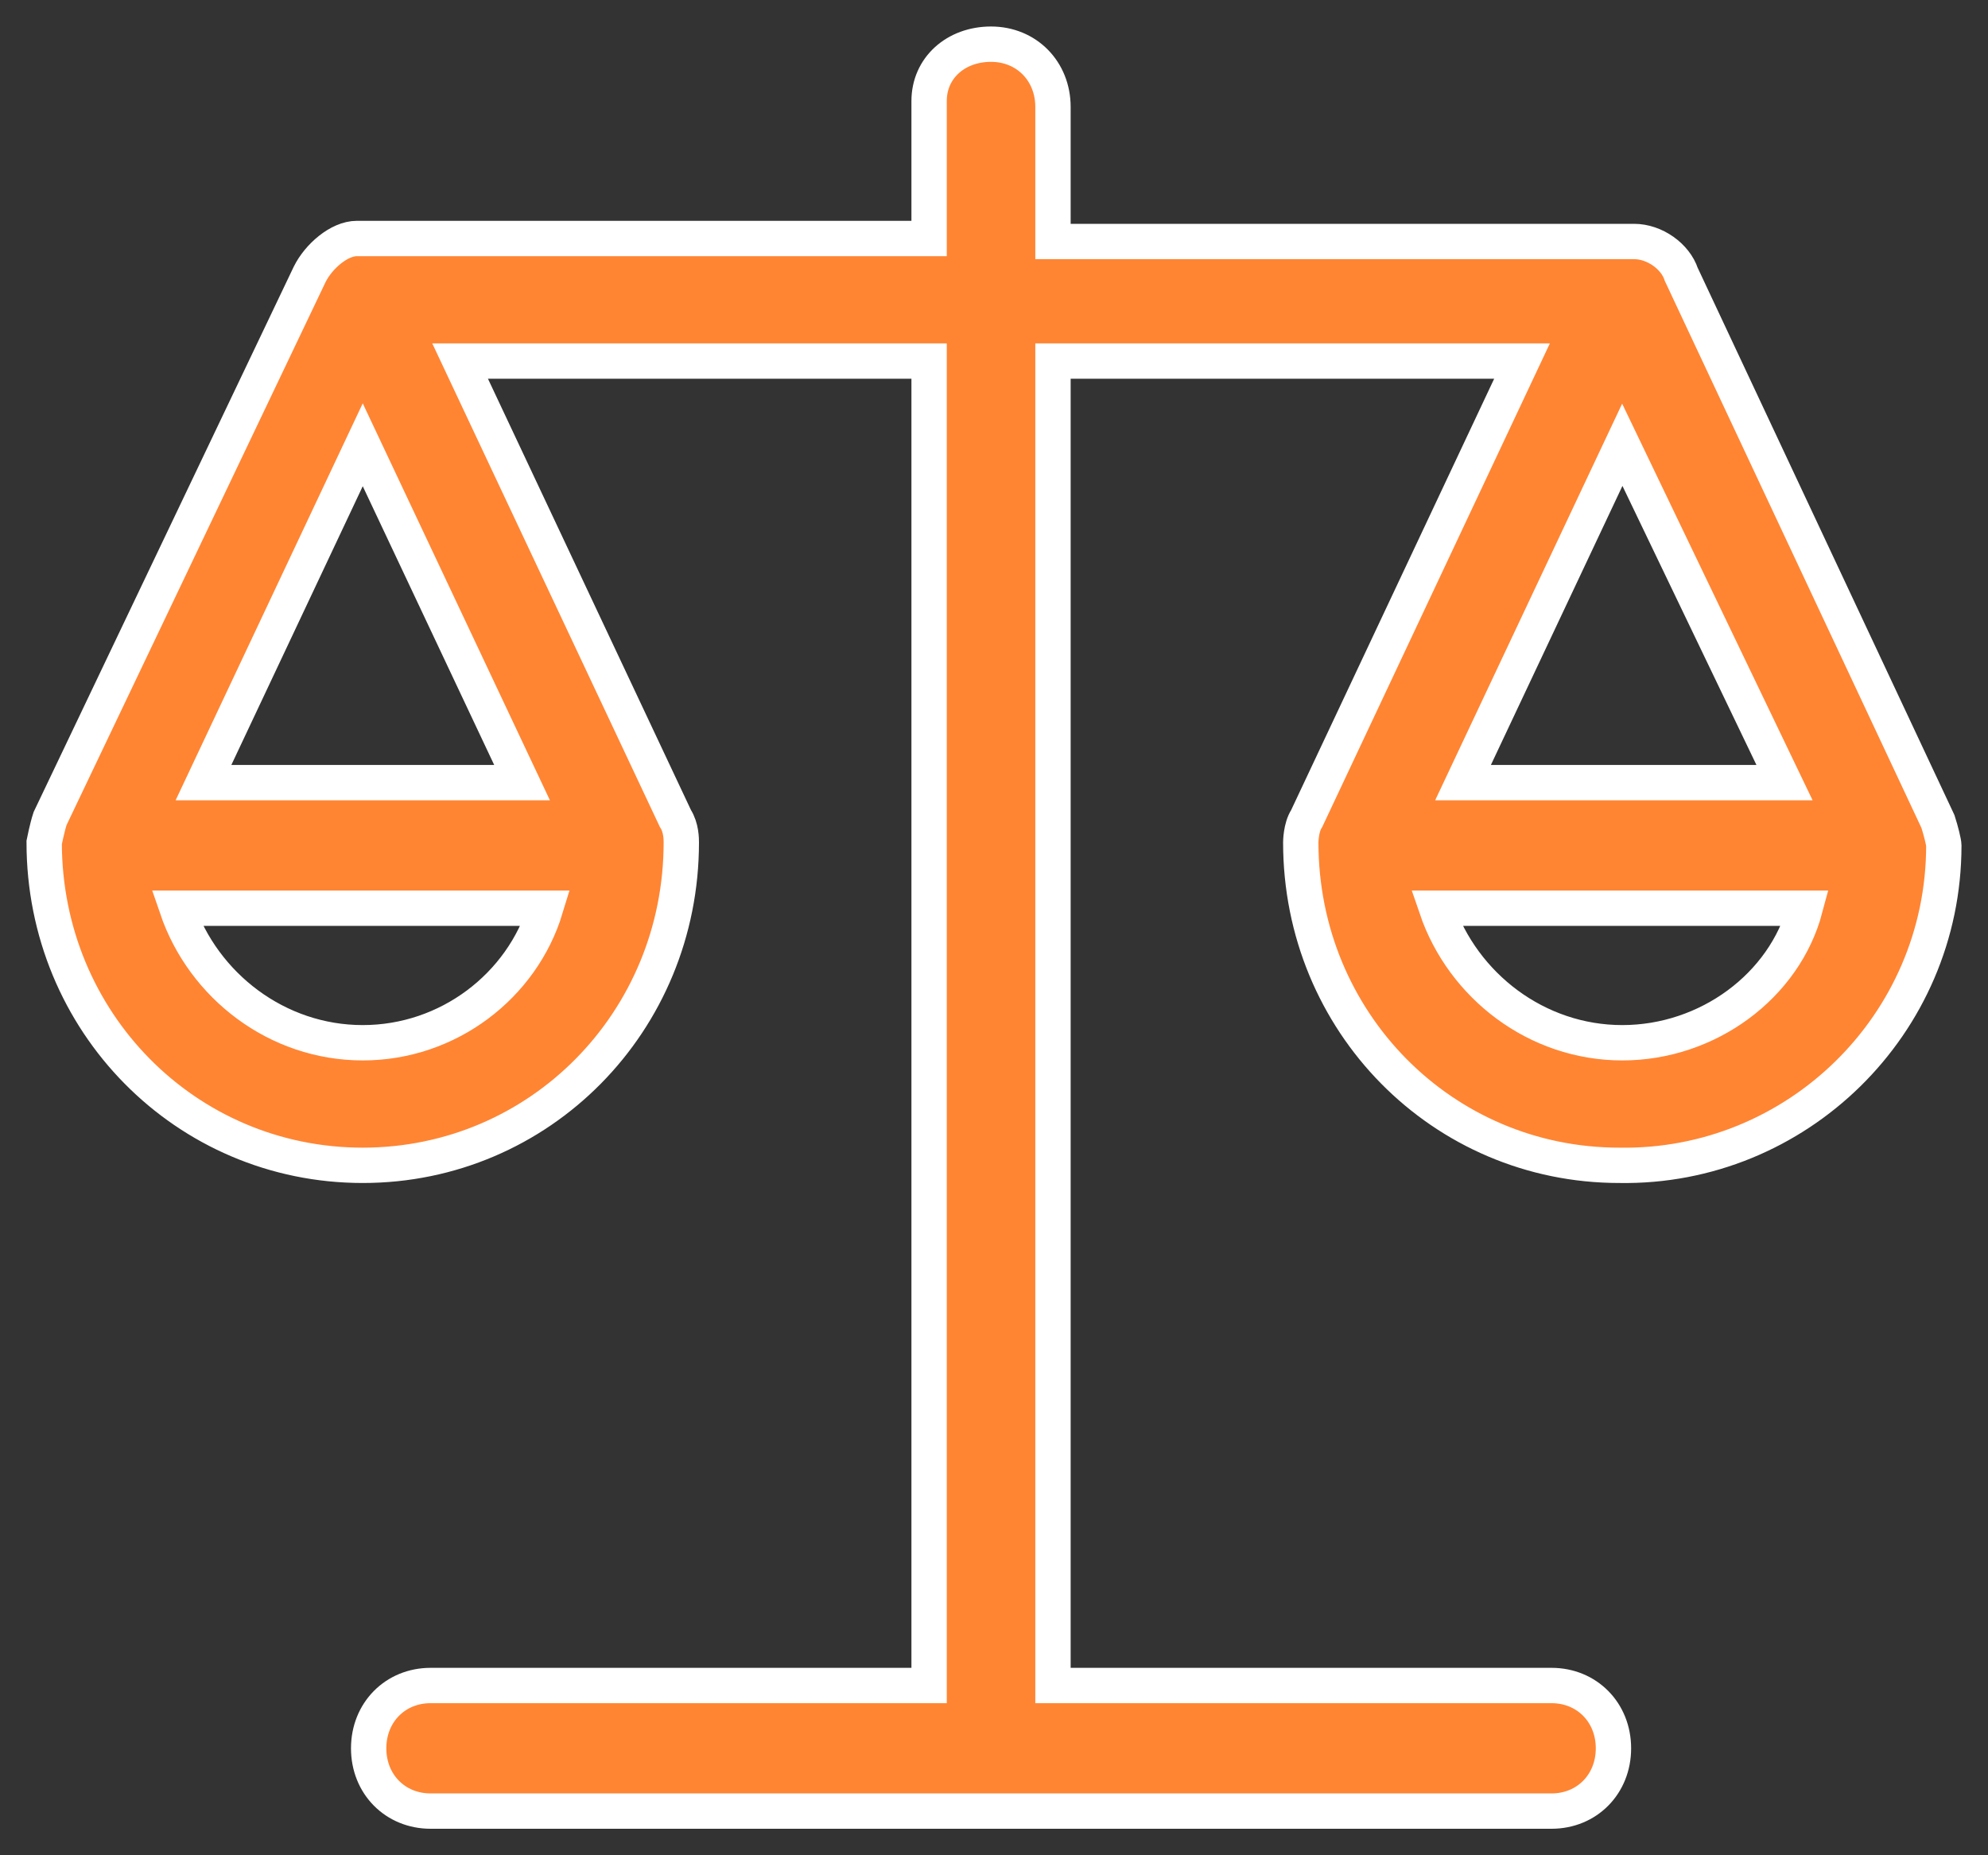
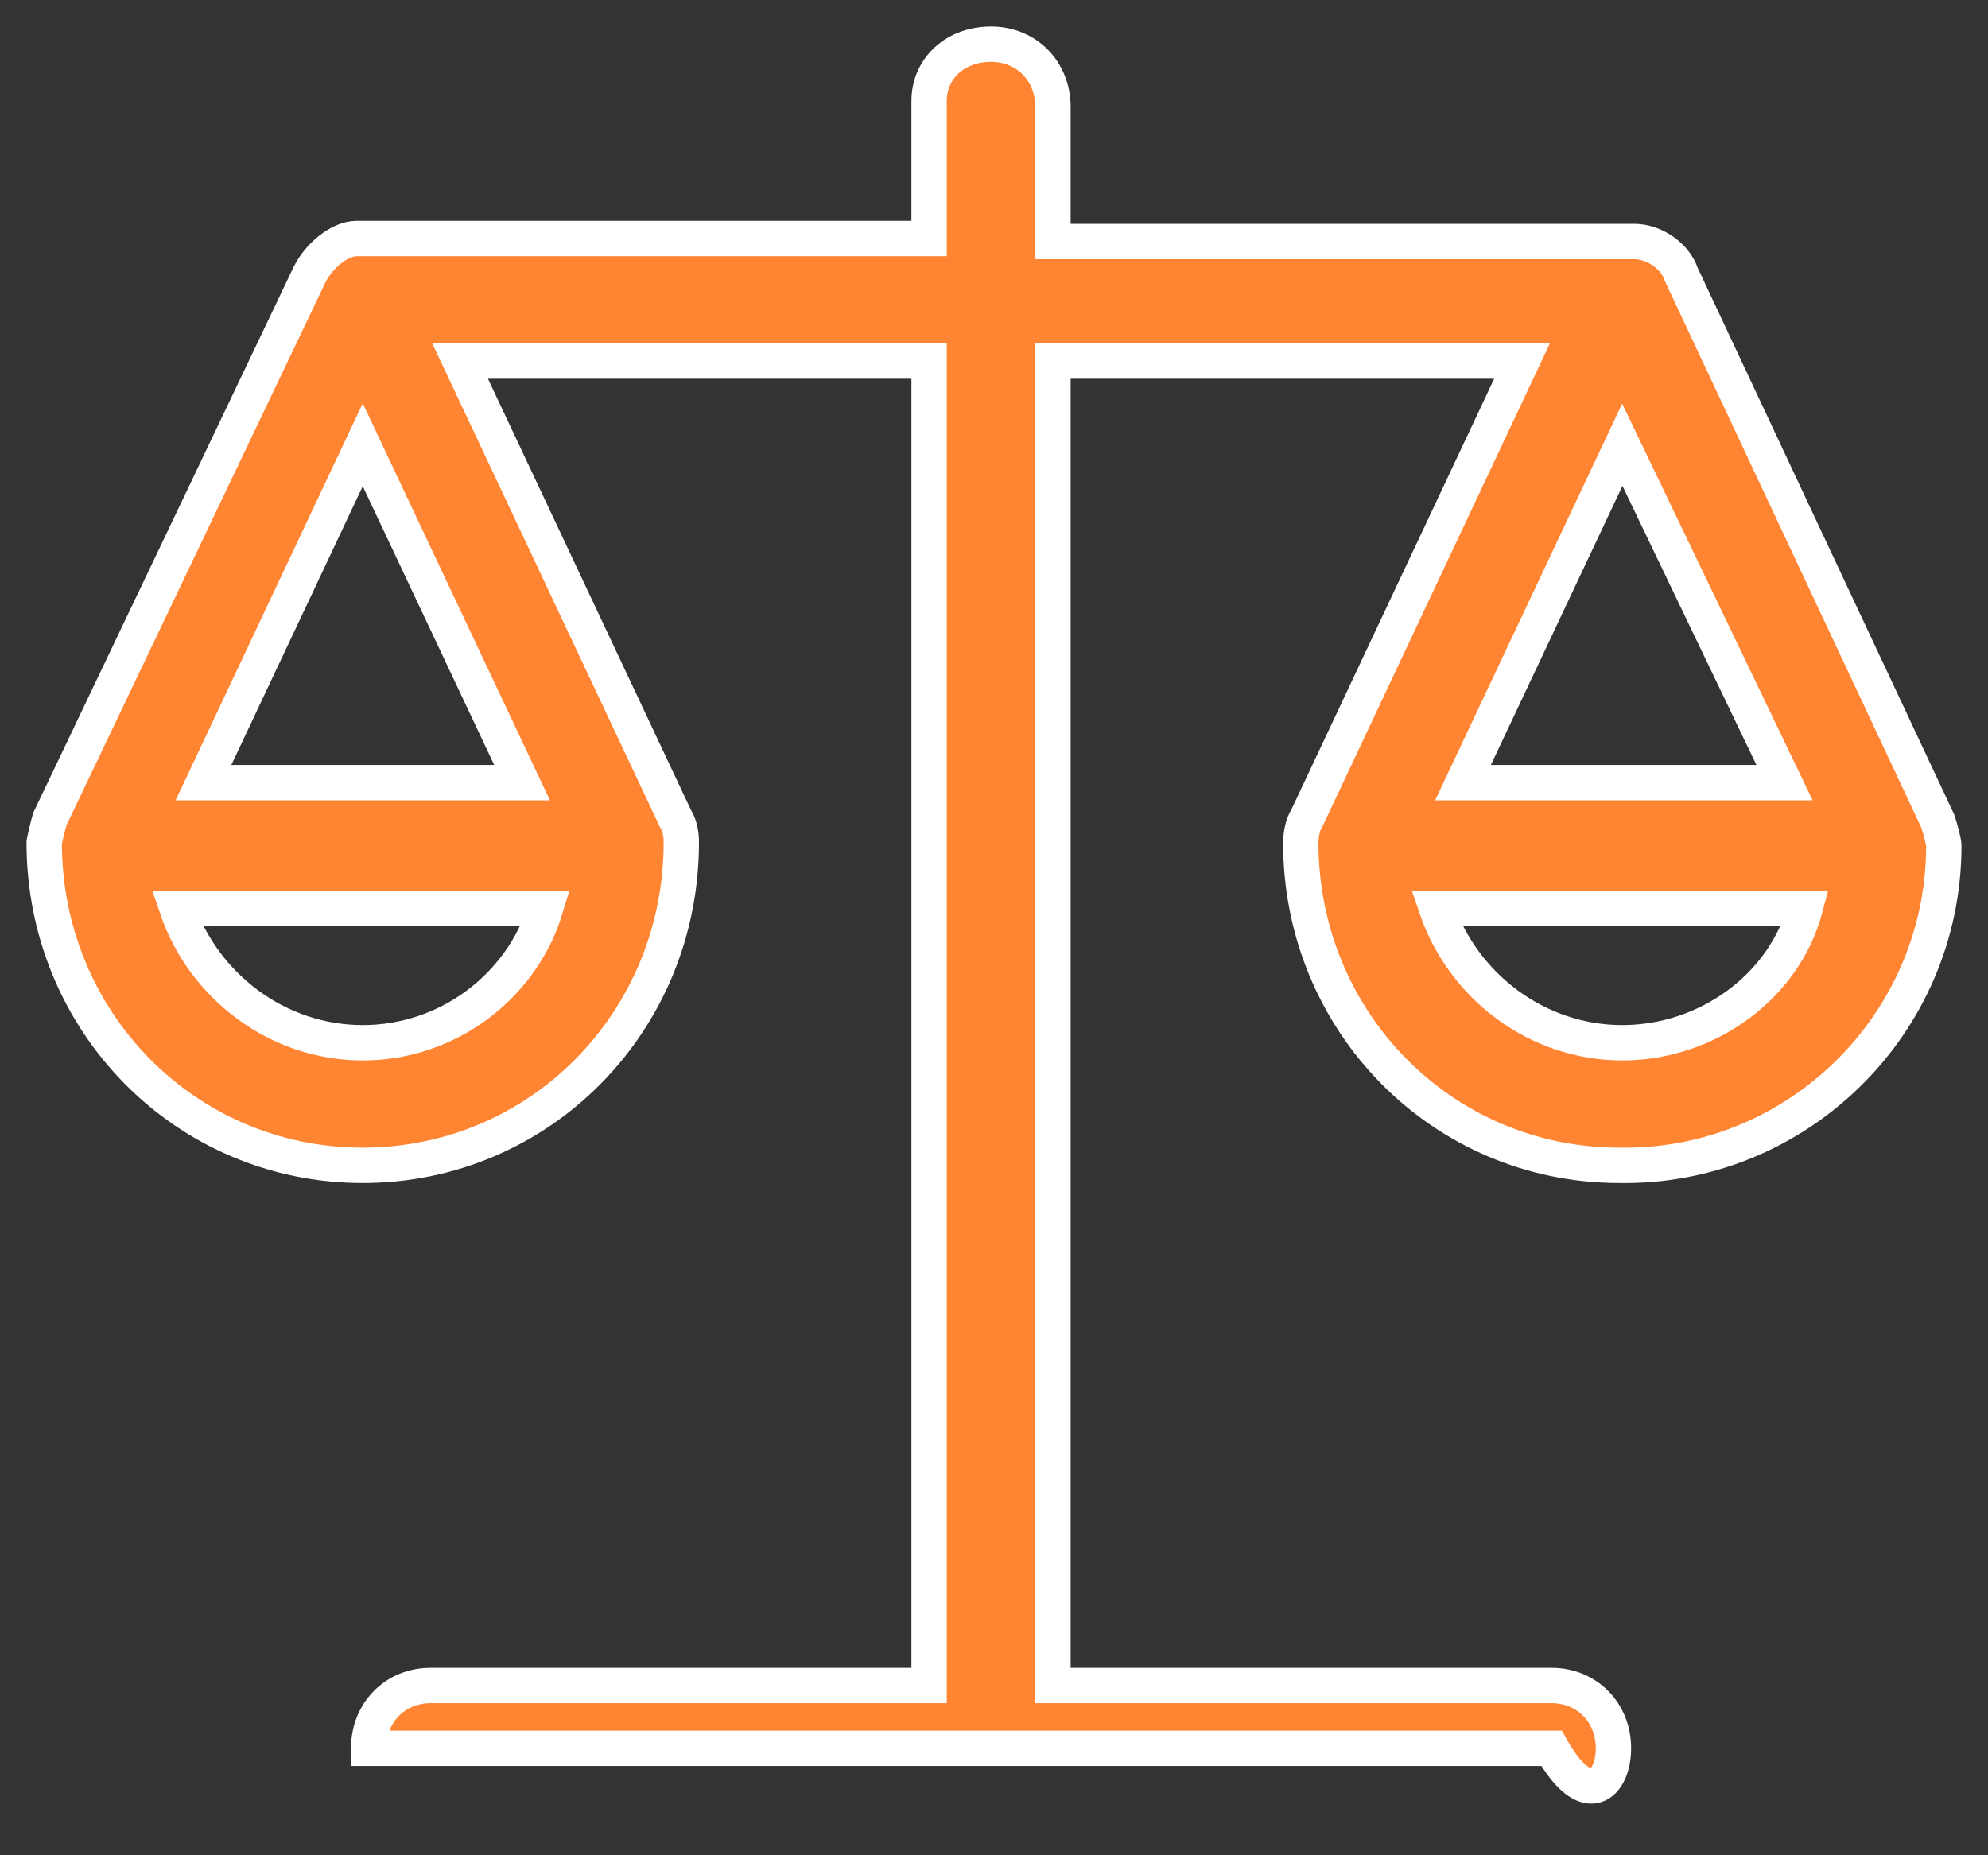
<svg xmlns="http://www.w3.org/2000/svg" width="45" height="42" viewBox="0 0 45 42" fill="none">
  <rect x="0" y="0" width="45" height="42" fill="#333333" stroke="none" />
-   <path d="M44 19.139C44 19.071 43.933 18.8 43.867 18.597L38.057 6.212C37.924 5.805 37.456 5.467 36.989 5.467H23.835V2.421C23.835 1.609 23.235 1 22.433 1C21.632 1 21.031 1.541 21.031 2.286V5.399H8.078C7.677 5.399 7.21 5.805 7.009 6.212L1.134 18.53C1.067 18.733 1 19.071 1 19.071C1 23.132 4.205 26.381 8.211 26.381C12.217 26.381 15.422 23.132 15.422 19.071C15.422 19.003 15.422 18.733 15.289 18.53L10.415 8.174H21.031V38.157H9.747C8.946 38.157 8.345 38.767 8.345 39.579C8.345 40.391 8.946 41 9.747 41H35.12C35.921 41 36.522 40.391 36.522 39.579C36.522 38.767 35.921 38.157 35.12 38.157H23.835V8.174H34.452L29.578 18.53C29.444 18.733 29.444 19.071 29.444 19.071C29.444 23.132 32.649 26.381 36.655 26.381C40.661 26.448 44 23.2 44 19.139ZM8.211 10.069L11.817 17.717H4.606L8.211 10.069ZM8.211 23.606C6.275 23.606 4.606 22.32 4.005 20.56H12.351C11.817 22.32 10.148 23.606 8.211 23.606ZM40.394 17.717H33.117L36.722 10.069L40.394 17.717ZM36.722 23.606C34.786 23.606 33.117 22.32 32.516 20.56H40.862C40.394 22.32 38.658 23.606 36.722 23.606Z" fill="#FF8533" stroke="white" stroke-width="0.8" />
+   <path d="M44 19.139C44 19.071 43.933 18.8 43.867 18.597L38.057 6.212C37.924 5.805 37.456 5.467 36.989 5.467H23.835V2.421C23.835 1.609 23.235 1 22.433 1C21.632 1 21.031 1.541 21.031 2.286V5.399H8.078C7.677 5.399 7.21 5.805 7.009 6.212L1.134 18.53C1.067 18.733 1 19.071 1 19.071C1 23.132 4.205 26.381 8.211 26.381C12.217 26.381 15.422 23.132 15.422 19.071C15.422 19.003 15.422 18.733 15.289 18.53L10.415 8.174H21.031V38.157H9.747C8.946 38.157 8.345 38.767 8.345 39.579H35.12C35.921 41 36.522 40.391 36.522 39.579C36.522 38.767 35.921 38.157 35.12 38.157H23.835V8.174H34.452L29.578 18.53C29.444 18.733 29.444 19.071 29.444 19.071C29.444 23.132 32.649 26.381 36.655 26.381C40.661 26.448 44 23.2 44 19.139ZM8.211 10.069L11.817 17.717H4.606L8.211 10.069ZM8.211 23.606C6.275 23.606 4.606 22.32 4.005 20.56H12.351C11.817 22.32 10.148 23.606 8.211 23.606ZM40.394 17.717H33.117L36.722 10.069L40.394 17.717ZM36.722 23.606C34.786 23.606 33.117 22.32 32.516 20.56H40.862C40.394 22.32 38.658 23.606 36.722 23.606Z" fill="#FF8533" stroke="white" stroke-width="0.8" />
</svg>